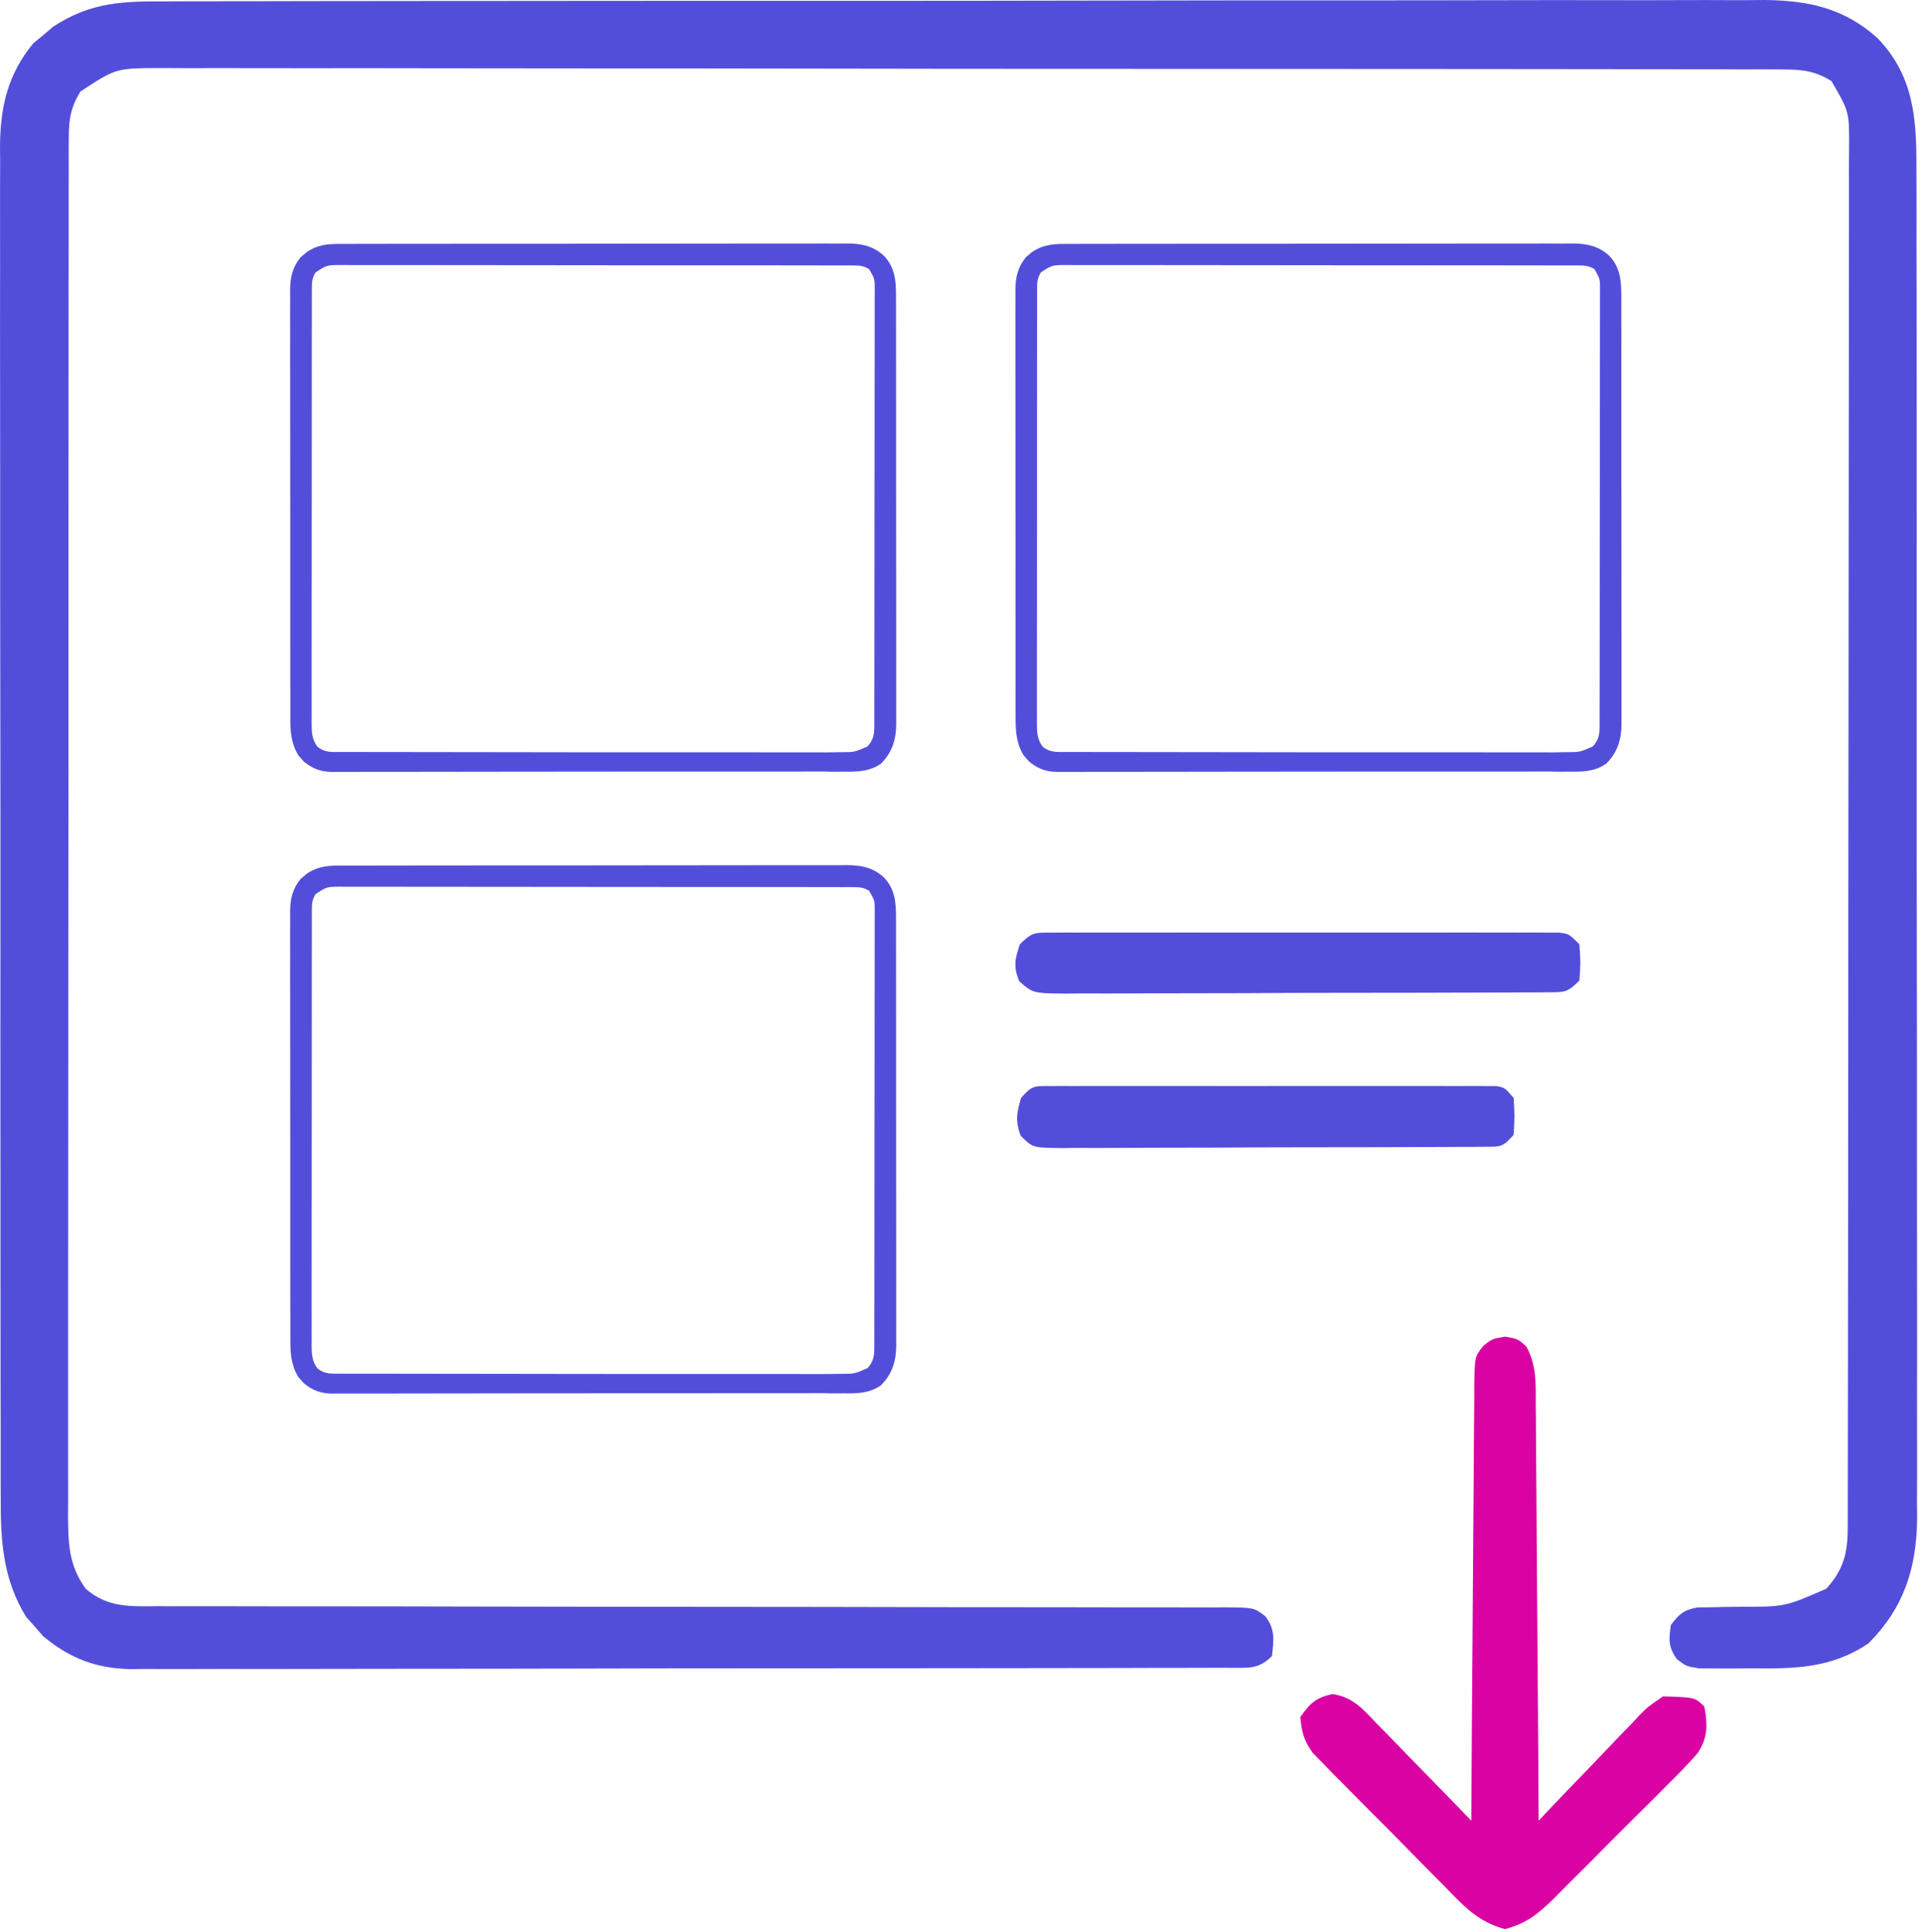
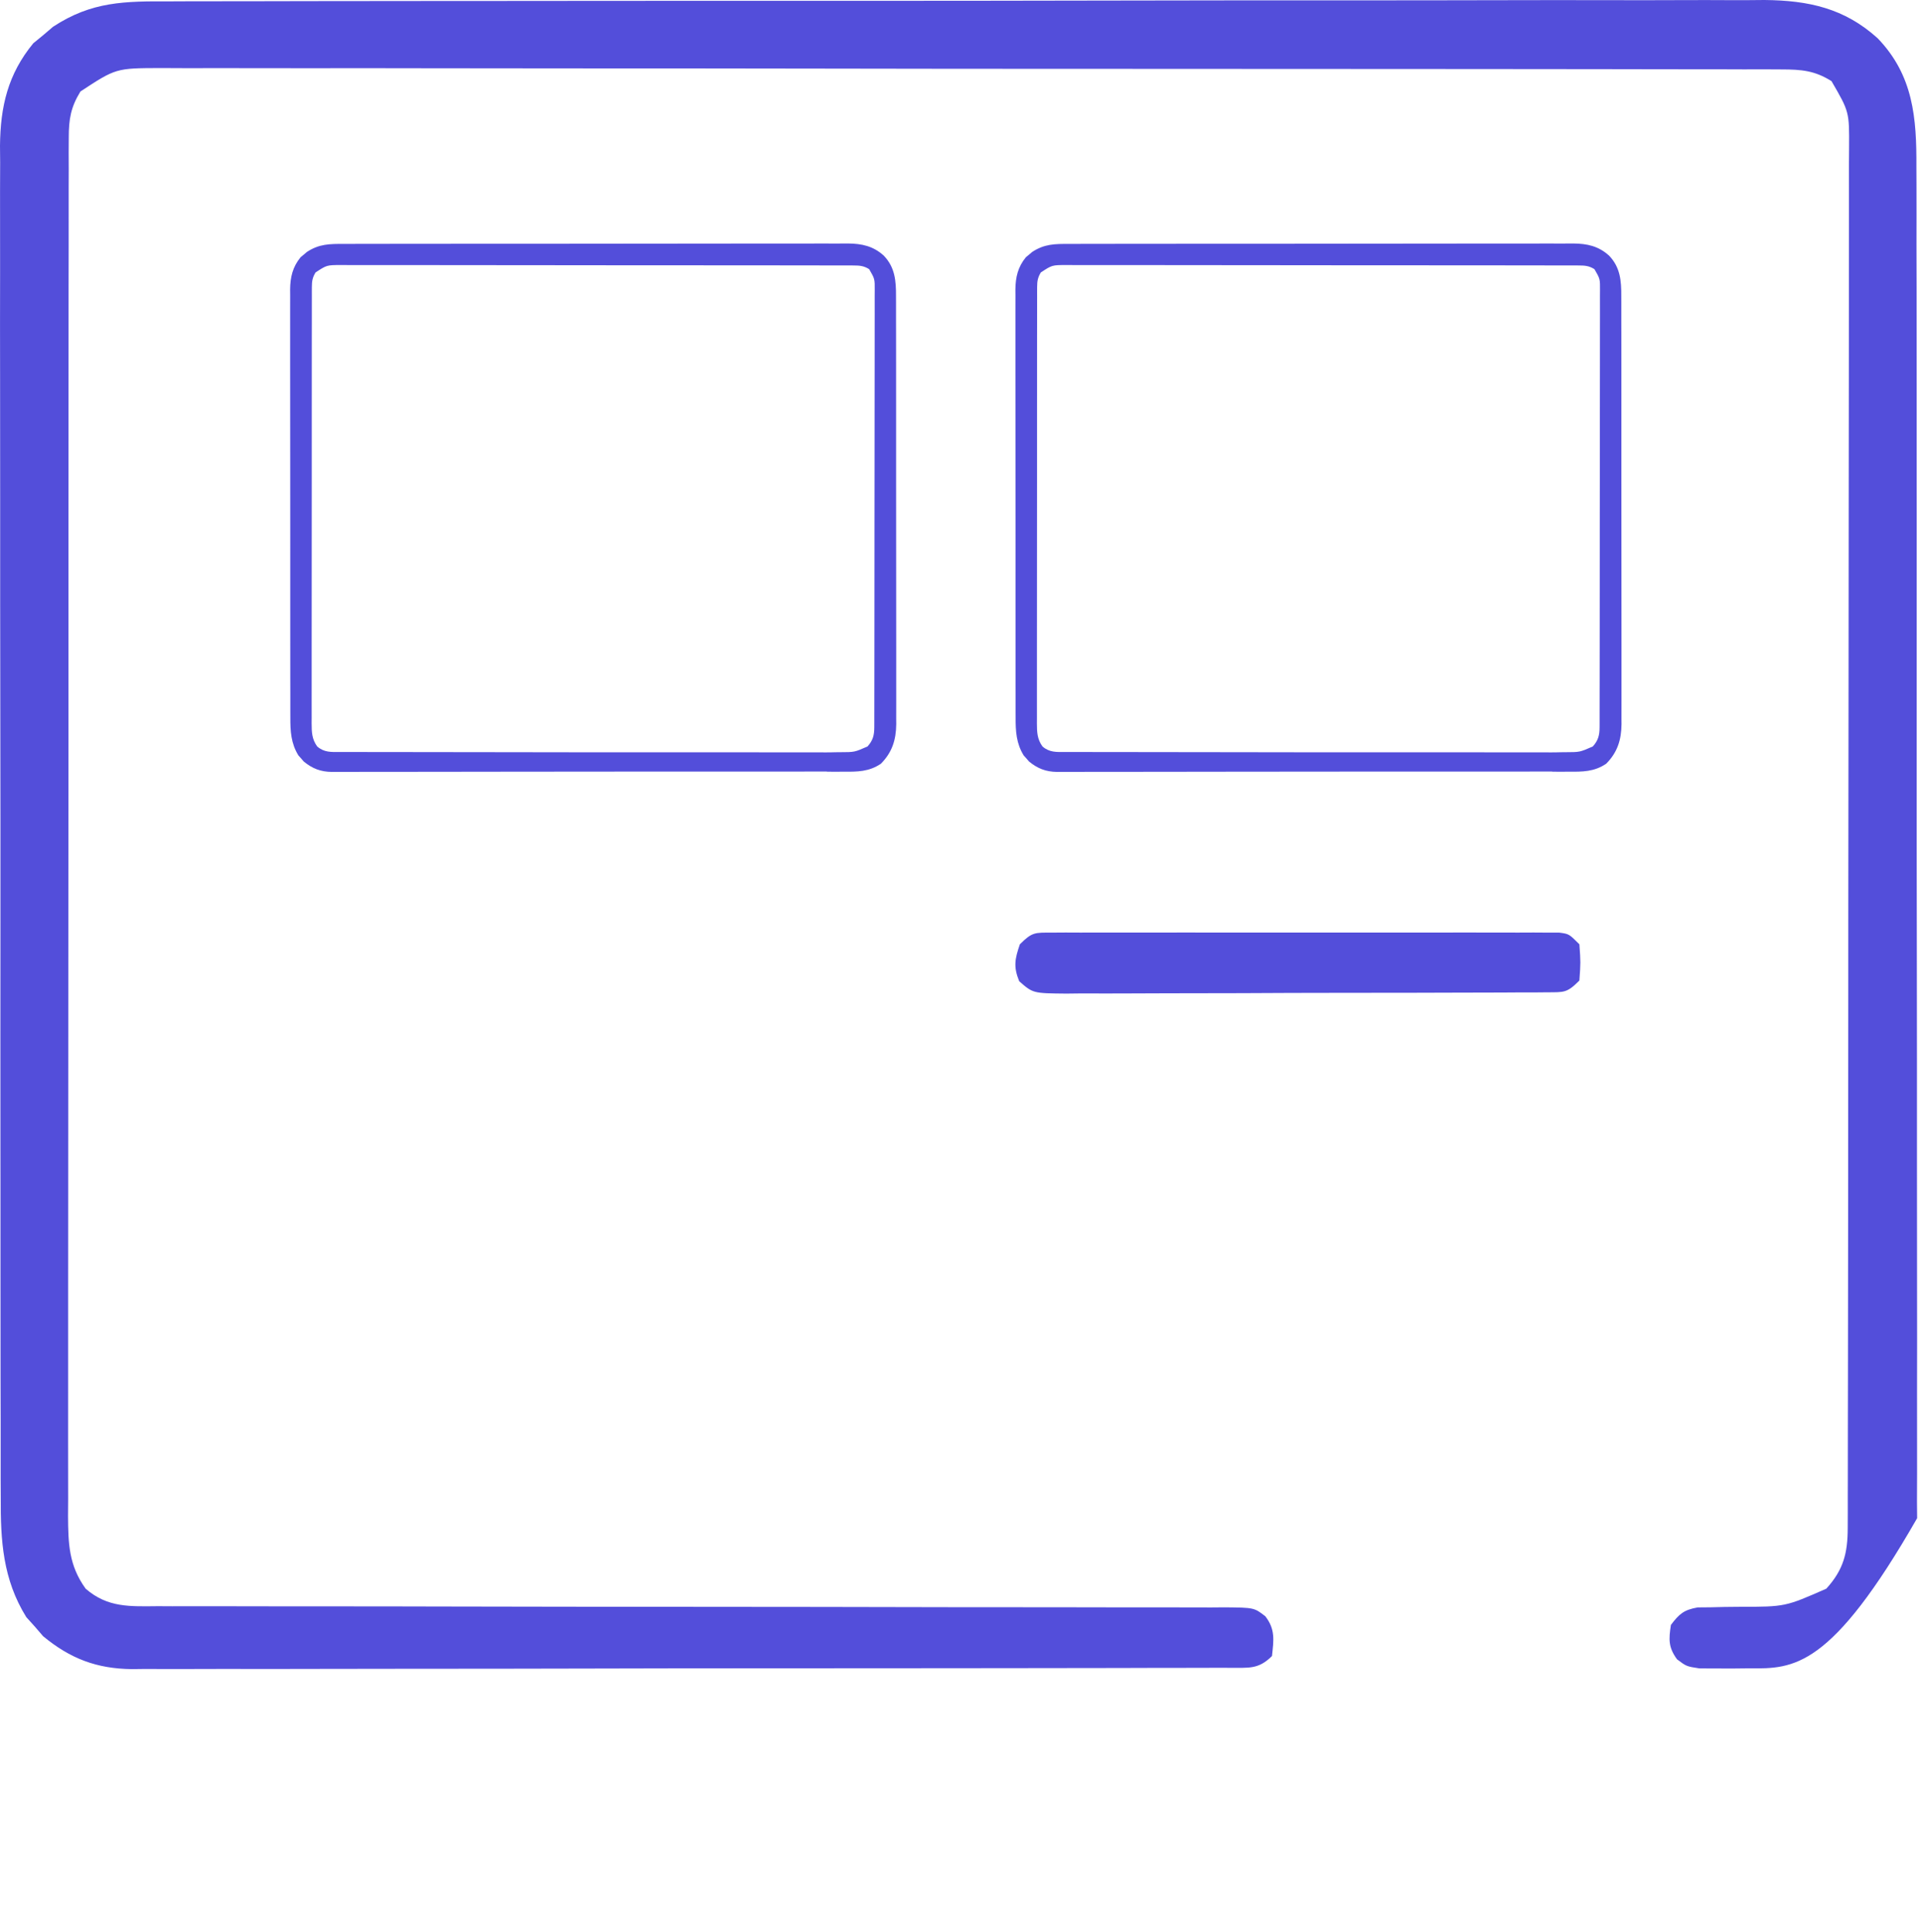
<svg xmlns="http://www.w3.org/2000/svg" width="371" height="373" viewBox="0 0 371 373" fill="none">
-   <path d="M290.509 258.003C293.009 258.441 293.009 258.441 294.638 259.929C296.614 263.55 296.448 267.042 296.441 271.065C296.456 272.368 296.456 272.368 296.471 273.698C296.501 276.565 296.51 279.433 296.519 282.301C296.536 284.29 296.554 286.28 296.573 288.27C296.62 293.504 296.649 298.738 296.675 303.973C296.704 309.315 296.751 314.658 296.795 320C296.88 330.48 296.947 340.961 297.002 351.441C297.692 350.709 298.383 349.977 299.094 349.222C301.666 346.506 304.265 343.816 306.872 341.133C307.996 339.97 309.112 338.799 310.221 337.621C311.818 335.926 313.44 334.259 315.07 332.595C315.558 332.065 316.047 331.535 316.551 330.989C318.006 329.533 318.006 329.533 321.004 327.443C327.191 327.631 327.191 327.631 329.003 329.444C329.608 332.942 329.698 335.396 327.688 338.424C325.736 340.638 323.699 342.716 321.592 344.783C320.832 345.55 320.071 346.317 319.288 347.107C317.678 348.721 316.059 350.327 314.433 351.924C311.947 354.372 309.502 356.854 307.058 359.342C305.487 360.908 303.915 362.471 302.34 364.032C301.611 364.775 300.881 365.519 300.13 366.285C296.946 369.368 294.831 371.22 290.498 372.371C285.242 370.973 282.417 367.802 278.696 363.959C277.931 363.194 277.167 362.429 276.379 361.641C274.769 360.022 273.168 358.395 271.574 356.76C269.133 354.259 266.664 351.788 264.189 349.319C262.628 347.742 261.068 346.163 259.51 344.583C258.402 343.473 258.402 343.473 257.272 342.341C256.594 341.64 255.916 340.94 255.218 340.218C254.62 339.608 254.021 338.997 253.405 338.368C251.708 336.031 251.238 334.304 251.003 331.438C252.876 328.773 254.065 327.615 257.293 327.004C261.188 327.628 263.129 329.941 265.741 332.689C266.267 333.221 266.793 333.754 267.334 334.303C269.007 336.004 270.661 337.721 272.315 339.439C273.447 340.597 274.581 341.753 275.715 342.908C278.491 345.739 281.25 348.586 284.002 351.44C284.008 350.319 284.014 349.198 284.02 348.044C284.078 337.493 284.151 326.942 284.24 316.392C284.285 310.968 284.325 305.543 284.352 300.119C284.379 294.886 284.419 289.654 284.47 284.421C284.487 282.423 284.499 280.424 284.505 278.425C284.515 275.631 284.543 272.837 284.576 270.043C284.575 269.212 284.573 268.381 284.572 267.525C284.665 261.869 284.665 261.869 286.378 259.732C288.009 258.441 288.009 258.441 290.509 258.003Z" fill="#D902A3" />
-   <path d="M32.871 0.265C34.235 0.26 35.599 0.254 36.964 0.247C40.702 0.23 44.441 0.232 48.18 0.238C52.216 0.241 56.252 0.226 60.289 0.214C68.192 0.193 76.096 0.188 84 0.19C90.426 0.191 96.852 0.187 103.277 0.18C105.129 0.178 106.981 0.176 108.832 0.174C109.754 0.173 110.675 0.172 111.625 0.171C129.052 0.152 146.48 0.153 163.907 0.16C179.843 0.165 195.779 0.144 211.715 0.111C228.085 0.077 244.455 0.062 260.824 0.067C270.012 0.069 279.199 0.064 288.387 0.039C296.21 0.018 304.032 0.014 311.854 0.033C315.843 0.042 319.832 0.044 323.821 0.023C327.478 0.004 331.133 0.009 334.789 0.032C336.729 0.038 338.669 0.019 340.609 0C349.079 0.086 356.007 1.571 362.44 7.385C369.333 14.541 369.971 22.758 369.918 32.222C369.926 33.943 369.926 33.943 369.934 35.699C369.949 39.534 369.942 43.369 369.934 47.204C369.938 49.957 369.947 52.711 369.955 55.464C369.972 62.161 369.973 68.859 369.968 75.556C369.964 81.001 369.965 86.447 369.971 91.892C369.971 92.668 369.972 93.444 369.973 94.243C369.974 95.82 369.976 97.396 369.978 98.973C369.991 113.747 369.986 128.521 369.974 143.295C369.964 156.799 369.977 170.304 370.001 183.808C370.026 197.687 370.035 211.566 370.029 225.446C370.025 233.233 370.027 241.02 370.045 248.807C370.06 255.436 370.06 262.065 370.043 268.694C370.034 272.074 370.034 275.453 370.048 278.833C370.061 282.503 370.049 286.172 370.032 289.843C370.041 290.902 370.051 291.96 370.061 293.051C369.966 302.663 367.548 310.29 360.702 317.187C353.418 322.126 346.246 322.123 337.718 322.034C336.021 322.052 336.021 322.052 334.29 322.07C333.208 322.066 332.126 322.062 331.011 322.058C330.03 322.054 329.049 322.051 328.039 322.048C325.53 321.659 325.53 321.659 323.711 320.291C322.022 317.957 322.109 316.471 322.53 313.659C324.147 311.518 325.035 310.747 327.703 310.275C328.942 310.264 328.942 310.264 330.206 310.253C331.572 310.22 331.572 310.22 332.966 310.187C334.39 310.173 334.39 310.173 335.843 310.159C344.603 310.148 344.603 310.148 352.53 306.659C355.845 303.002 356.655 299.799 356.662 294.947C356.666 293.972 356.669 292.997 356.673 291.993C356.672 290.383 356.672 290.383 356.671 288.74C356.674 287.602 356.677 286.464 356.68 285.291C356.688 281.456 356.69 277.622 356.691 273.787C356.696 271.046 356.701 268.305 356.706 265.564C356.72 258.103 356.726 250.642 356.73 243.182C356.733 238.525 356.737 233.868 356.742 229.211C356.754 216.321 356.765 203.431 356.768 190.541C356.768 189.716 356.768 188.891 356.769 188.041C356.769 187.213 356.769 186.386 356.769 185.534C356.77 183.858 356.77 182.182 356.771 180.506C356.771 179.675 356.771 178.843 356.771 177.987C356.775 164.511 356.793 151.035 356.816 137.559C356.84 123.729 356.852 109.898 356.853 96.068C356.854 88.301 356.86 80.533 356.878 72.766C356.893 66.153 356.899 59.54 356.89 52.927C356.886 49.552 356.889 46.178 356.901 42.803C356.914 39.146 356.908 35.489 356.898 31.832C356.906 30.763 356.914 29.695 356.922 28.593C356.97 21.581 356.97 21.581 353.53 15.659C350.283 13.62 347.732 13.408 343.932 13.402C342.212 13.393 342.212 13.393 340.457 13.383C338.566 13.387 338.566 13.387 336.638 13.392C335.285 13.388 333.933 13.384 332.581 13.378C328.862 13.366 325.143 13.366 321.424 13.369C317.414 13.369 313.405 13.358 309.395 13.348C301.538 13.332 293.681 13.326 285.824 13.325C279.439 13.324 273.054 13.32 266.669 13.314C248.572 13.296 230.475 13.287 212.379 13.289C211.403 13.289 210.427 13.289 209.421 13.289C208.444 13.289 207.467 13.289 206.461 13.289C190.622 13.29 174.783 13.271 158.945 13.242C142.688 13.214 126.432 13.2 110.175 13.202C101.046 13.202 91.916 13.197 82.787 13.175C75.014 13.157 67.242 13.153 59.47 13.166C55.503 13.173 51.537 13.173 47.571 13.156C43.94 13.14 40.31 13.143 36.679 13.16C34.743 13.165 32.807 13.15 30.871 13.134C22.374 13.167 22.374 13.167 15.53 17.659C13.669 20.69 13.28 22.959 13.276 26.492C13.27 27.468 13.264 28.444 13.258 29.45C13.262 30.52 13.266 31.59 13.27 32.692C13.266 33.831 13.262 34.969 13.258 36.142C13.248 39.971 13.252 43.8 13.256 47.63C13.252 50.369 13.246 53.109 13.24 55.848C13.227 62.526 13.226 69.204 13.228 75.882C13.23 81.309 13.228 86.737 13.224 92.164C13.223 92.936 13.223 93.708 13.222 94.504C13.221 96.072 13.22 97.64 13.218 99.209C13.207 113.922 13.21 128.636 13.216 143.35C13.221 156.812 13.21 170.274 13.191 183.737C13.171 197.557 13.163 211.377 13.167 225.197C13.169 232.957 13.166 240.718 13.152 248.478C13.14 255.084 13.139 261.691 13.151 268.298C13.157 271.669 13.156 275.039 13.146 278.41C13.135 282.065 13.143 285.719 13.156 289.373C13.149 290.438 13.141 291.504 13.134 292.601C13.173 297.975 13.274 302.142 16.53 306.659C20.789 310.366 25.136 310.082 30.501 310.038C31.858 310.045 31.858 310.045 33.243 310.052C36.274 310.063 39.306 310.054 42.337 310.044C44.511 310.048 46.684 310.054 48.857 310.06C53.536 310.072 58.216 310.075 62.896 310.07C70.29 310.063 77.684 310.079 85.079 310.098C101.439 310.138 117.799 310.15 134.159 310.161C150.438 310.171 166.717 310.187 182.995 310.23C190.351 310.249 197.707 310.252 205.063 310.245C209.631 310.244 214.2 310.254 218.768 310.269C220.892 310.273 223.016 310.271 225.14 310.265C228.031 310.256 230.922 310.266 233.813 310.281C234.661 310.274 235.509 310.267 236.382 310.26C242.087 310.316 242.088 310.316 244.249 311.992C246.197 314.526 245.859 316.566 245.53 319.659C242.899 322.291 241.003 321.907 237.421 321.936C236.556 321.933 235.692 321.93 234.802 321.927C233.887 321.931 232.972 321.936 232.029 321.941C228.945 321.953 225.86 321.952 222.776 321.95C220.572 321.956 218.368 321.963 216.164 321.97C210.162 321.988 204.159 321.993 198.157 321.994C193.15 321.996 188.142 322.003 183.135 322.01C171.995 322.026 160.855 322.032 149.715 322.03C149.046 322.03 148.378 322.03 147.689 322.03C147.019 322.03 146.349 322.03 145.659 322.03C134.817 322.029 123.975 322.048 113.133 322.076C102 322.105 90.867 322.118 79.734 322.117C73.484 322.117 67.234 322.122 60.984 322.143C55.102 322.163 49.221 322.163 43.339 322.148C41.181 322.146 39.024 322.151 36.867 322.163C33.918 322.179 30.97 322.169 28.021 322.154C27.17 322.164 26.319 322.174 25.443 322.185C18.663 322.107 13.56 320.164 8.323 315.835C7.529 314.913 7.529 314.913 6.718 313.972C5.904 313.069 5.904 313.069 5.073 312.148C0.541 304.839 0.095 297.381 0.143 288.97C0.137 287.821 0.132 286.672 0.126 285.489C0.112 281.654 0.119 277.82 0.126 273.986C0.122 271.23 0.114 268.475 0.105 265.72C0.088 259.023 0.087 252.325 0.093 245.628C0.097 240.183 0.095 234.738 0.09 229.293C0.089 228.517 0.088 227.741 0.088 226.941C0.086 225.364 0.085 223.788 0.083 222.211C0.069 207.439 0.075 192.667 0.086 177.895C0.096 164.389 0.083 150.884 0.059 137.379C0.035 123.499 0.025 109.619 0.032 95.738C0.035 87.951 0.033 80.163 0.016 72.376C0.001 65.748 0 59.12 0.018 52.492C0.026 49.112 0.026 45.733 0.013 42.354C-7.14706e-05 38.685 0.011 35.017 0.029 31.349C0.02 30.288 0.01 29.227 0 28.134C0.075 20.542 1.527 14.313 6.425 8.355C7.058 7.837 7.691 7.318 8.343 6.784C8.968 6.251 9.593 5.717 10.237 5.167C17.711 0.253 24.083 0.228 32.871 0.265Z" fill="#534EDA" />
+   <path d="M32.871 0.265C34.235 0.26 35.599 0.254 36.964 0.247C40.702 0.23 44.441 0.232 48.18 0.238C52.216 0.241 56.252 0.226 60.289 0.214C68.192 0.193 76.096 0.188 84 0.19C90.426 0.191 96.852 0.187 103.277 0.18C105.129 0.178 106.981 0.176 108.832 0.174C109.754 0.173 110.675 0.172 111.625 0.171C129.052 0.152 146.48 0.153 163.907 0.16C179.843 0.165 195.779 0.144 211.715 0.111C228.085 0.077 244.455 0.062 260.824 0.067C270.012 0.069 279.199 0.064 288.387 0.039C296.21 0.018 304.032 0.014 311.854 0.033C315.843 0.042 319.832 0.044 323.821 0.023C327.478 0.004 331.133 0.009 334.789 0.032C336.729 0.038 338.669 0.019 340.609 0C349.079 0.086 356.007 1.571 362.44 7.385C369.333 14.541 369.971 22.758 369.918 32.222C369.926 33.943 369.926 33.943 369.934 35.699C369.949 39.534 369.942 43.369 369.934 47.204C369.938 49.957 369.947 52.711 369.955 55.464C369.972 62.161 369.973 68.859 369.968 75.556C369.964 81.001 369.965 86.447 369.971 91.892C369.971 92.668 369.972 93.444 369.973 94.243C369.974 95.82 369.976 97.396 369.978 98.973C369.991 113.747 369.986 128.521 369.974 143.295C369.964 156.799 369.977 170.304 370.001 183.808C370.026 197.687 370.035 211.566 370.029 225.446C370.025 233.233 370.027 241.02 370.045 248.807C370.06 255.436 370.06 262.065 370.043 268.694C370.034 272.074 370.034 275.453 370.048 278.833C370.061 282.503 370.049 286.172 370.032 289.843C370.041 290.902 370.051 291.96 370.061 293.051C353.418 322.126 346.246 322.123 337.718 322.034C336.021 322.052 336.021 322.052 334.29 322.07C333.208 322.066 332.126 322.062 331.011 322.058C330.03 322.054 329.049 322.051 328.039 322.048C325.53 321.659 325.53 321.659 323.711 320.291C322.022 317.957 322.109 316.471 322.53 313.659C324.147 311.518 325.035 310.747 327.703 310.275C328.942 310.264 328.942 310.264 330.206 310.253C331.572 310.22 331.572 310.22 332.966 310.187C334.39 310.173 334.39 310.173 335.843 310.159C344.603 310.148 344.603 310.148 352.53 306.659C355.845 303.002 356.655 299.799 356.662 294.947C356.666 293.972 356.669 292.997 356.673 291.993C356.672 290.383 356.672 290.383 356.671 288.74C356.674 287.602 356.677 286.464 356.68 285.291C356.688 281.456 356.69 277.622 356.691 273.787C356.696 271.046 356.701 268.305 356.706 265.564C356.72 258.103 356.726 250.642 356.73 243.182C356.733 238.525 356.737 233.868 356.742 229.211C356.754 216.321 356.765 203.431 356.768 190.541C356.768 189.716 356.768 188.891 356.769 188.041C356.769 187.213 356.769 186.386 356.769 185.534C356.77 183.858 356.77 182.182 356.771 180.506C356.771 179.675 356.771 178.843 356.771 177.987C356.775 164.511 356.793 151.035 356.816 137.559C356.84 123.729 356.852 109.898 356.853 96.068C356.854 88.301 356.86 80.533 356.878 72.766C356.893 66.153 356.899 59.54 356.89 52.927C356.886 49.552 356.889 46.178 356.901 42.803C356.914 39.146 356.908 35.489 356.898 31.832C356.906 30.763 356.914 29.695 356.922 28.593C356.97 21.581 356.97 21.581 353.53 15.659C350.283 13.62 347.732 13.408 343.932 13.402C342.212 13.393 342.212 13.393 340.457 13.383C338.566 13.387 338.566 13.387 336.638 13.392C335.285 13.388 333.933 13.384 332.581 13.378C328.862 13.366 325.143 13.366 321.424 13.369C317.414 13.369 313.405 13.358 309.395 13.348C301.538 13.332 293.681 13.326 285.824 13.325C279.439 13.324 273.054 13.32 266.669 13.314C248.572 13.296 230.475 13.287 212.379 13.289C211.403 13.289 210.427 13.289 209.421 13.289C208.444 13.289 207.467 13.289 206.461 13.289C190.622 13.29 174.783 13.271 158.945 13.242C142.688 13.214 126.432 13.2 110.175 13.202C101.046 13.202 91.916 13.197 82.787 13.175C75.014 13.157 67.242 13.153 59.47 13.166C55.503 13.173 51.537 13.173 47.571 13.156C43.94 13.14 40.31 13.143 36.679 13.16C34.743 13.165 32.807 13.15 30.871 13.134C22.374 13.167 22.374 13.167 15.53 17.659C13.669 20.69 13.28 22.959 13.276 26.492C13.27 27.468 13.264 28.444 13.258 29.45C13.262 30.52 13.266 31.59 13.27 32.692C13.266 33.831 13.262 34.969 13.258 36.142C13.248 39.971 13.252 43.8 13.256 47.63C13.252 50.369 13.246 53.109 13.24 55.848C13.227 62.526 13.226 69.204 13.228 75.882C13.23 81.309 13.228 86.737 13.224 92.164C13.223 92.936 13.223 93.708 13.222 94.504C13.221 96.072 13.22 97.64 13.218 99.209C13.207 113.922 13.21 128.636 13.216 143.35C13.221 156.812 13.21 170.274 13.191 183.737C13.171 197.557 13.163 211.377 13.167 225.197C13.169 232.957 13.166 240.718 13.152 248.478C13.14 255.084 13.139 261.691 13.151 268.298C13.157 271.669 13.156 275.039 13.146 278.41C13.135 282.065 13.143 285.719 13.156 289.373C13.149 290.438 13.141 291.504 13.134 292.601C13.173 297.975 13.274 302.142 16.53 306.659C20.789 310.366 25.136 310.082 30.501 310.038C31.858 310.045 31.858 310.045 33.243 310.052C36.274 310.063 39.306 310.054 42.337 310.044C44.511 310.048 46.684 310.054 48.857 310.06C53.536 310.072 58.216 310.075 62.896 310.07C70.29 310.063 77.684 310.079 85.079 310.098C101.439 310.138 117.799 310.15 134.159 310.161C150.438 310.171 166.717 310.187 182.995 310.23C190.351 310.249 197.707 310.252 205.063 310.245C209.631 310.244 214.2 310.254 218.768 310.269C220.892 310.273 223.016 310.271 225.14 310.265C228.031 310.256 230.922 310.266 233.813 310.281C234.661 310.274 235.509 310.267 236.382 310.26C242.087 310.316 242.088 310.316 244.249 311.992C246.197 314.526 245.859 316.566 245.53 319.659C242.899 322.291 241.003 321.907 237.421 321.936C236.556 321.933 235.692 321.93 234.802 321.927C233.887 321.931 232.972 321.936 232.029 321.941C228.945 321.953 225.86 321.952 222.776 321.95C220.572 321.956 218.368 321.963 216.164 321.97C210.162 321.988 204.159 321.993 198.157 321.994C193.15 321.996 188.142 322.003 183.135 322.01C171.995 322.026 160.855 322.032 149.715 322.03C149.046 322.03 148.378 322.03 147.689 322.03C147.019 322.03 146.349 322.03 145.659 322.03C134.817 322.029 123.975 322.048 113.133 322.076C102 322.105 90.867 322.118 79.734 322.117C73.484 322.117 67.234 322.122 60.984 322.143C55.102 322.163 49.221 322.163 43.339 322.148C41.181 322.146 39.024 322.151 36.867 322.163C33.918 322.179 30.97 322.169 28.021 322.154C27.17 322.164 26.319 322.174 25.443 322.185C18.663 322.107 13.56 320.164 8.323 315.835C7.529 314.913 7.529 314.913 6.718 313.972C5.904 313.069 5.904 313.069 5.073 312.148C0.541 304.839 0.095 297.381 0.143 288.97C0.137 287.821 0.132 286.672 0.126 285.489C0.112 281.654 0.119 277.82 0.126 273.986C0.122 271.23 0.114 268.475 0.105 265.72C0.088 259.023 0.087 252.325 0.093 245.628C0.097 240.183 0.095 234.738 0.09 229.293C0.089 228.517 0.088 227.741 0.088 226.941C0.086 225.364 0.085 223.788 0.083 222.211C0.069 207.439 0.075 192.667 0.086 177.895C0.096 164.389 0.083 150.884 0.059 137.379C0.035 123.499 0.025 109.619 0.032 95.738C0.035 87.951 0.033 80.163 0.016 72.376C0.001 65.748 0 59.12 0.018 52.492C0.026 49.112 0.026 45.733 0.013 42.354C-7.14706e-05 38.685 0.011 35.017 0.029 31.349C0.02 30.288 0.01 29.227 0 28.134C0.075 20.542 1.527 14.313 6.425 8.355C7.058 7.837 7.691 7.318 8.343 6.784C8.968 6.251 9.593 5.717 10.237 5.167C17.711 0.253 24.083 0.228 32.871 0.265Z" fill="#534EDA" />
  <path d="M66.393 47.084C66.824 47.082 67.255 47.08 67.686 47.078C68.869 47.073 70.051 47.074 71.233 47.075C72.509 47.076 73.785 47.072 75.061 47.068C77.56 47.061 80.059 47.06 82.558 47.06C84.59 47.061 86.621 47.059 88.653 47.057C89.238 47.056 89.823 47.056 90.409 47.055C90.7 47.055 90.992 47.054 91.292 47.054C96.802 47.048 102.312 47.048 107.822 47.05C112.86 47.052 117.898 47.046 122.937 47.035C128.112 47.025 133.288 47.02 138.463 47.021C141.368 47.022 144.273 47.02 147.178 47.012C149.651 47.006 152.124 47.005 154.597 47.011C155.858 47.014 157.12 47.014 158.381 47.007C159.537 47.001 160.692 47.003 161.848 47.01C162.462 47.012 163.075 47.006 163.688 47C166.366 47.027 168.557 47.497 170.59 49.338C172.77 51.604 172.972 54.205 172.955 57.201C172.957 57.746 172.957 57.746 172.96 58.302C172.965 59.516 172.962 60.73 172.96 61.944C172.961 62.816 172.964 63.688 172.967 64.559C172.972 66.68 172.972 68.8 172.971 70.92C172.969 72.644 172.97 74.368 172.972 76.092C172.972 76.338 172.972 76.583 172.972 76.836C172.973 77.335 172.973 77.835 172.974 78.334C172.978 83.011 172.976 87.688 172.973 92.365C172.97 96.641 172.974 100.916 172.981 105.192C172.989 109.586 172.992 113.979 172.99 118.373C172.989 120.839 172.989 123.304 172.995 125.769C173 127.868 173 129.967 172.994 132.065C172.992 133.135 172.992 134.205 172.996 135.275C173 136.437 172.996 137.599 172.991 138.761C172.994 139.096 172.997 139.431 173 139.777C172.97 142.82 172.206 145.234 170.041 147.418C167.738 148.981 165.471 148.98 162.774 148.952C162.238 148.958 162.238 148.958 161.691 148.963C161.348 148.962 161.006 148.961 160.654 148.96C160.344 148.959 160.034 148.958 159.714 148.956C158.921 148.834 158.921 148.834 158.346 148.4C157.812 147.662 157.839 147.191 157.973 146.301C158.484 145.623 158.764 145.379 159.608 145.229C160 145.226 160 145.226 160.399 145.223C160.831 145.212 160.831 145.212 161.272 145.201C161.722 145.197 161.722 145.197 162.182 145.193C164.951 145.189 164.951 145.189 167.458 144.085C168.505 142.927 168.761 141.913 168.764 140.377C168.765 140.068 168.766 139.76 168.767 139.442C168.767 138.932 168.767 138.932 168.767 138.412C168.768 138.051 168.768 137.691 168.769 137.32C168.772 136.106 168.773 134.892 168.773 133.678C168.774 132.81 168.776 131.942 168.778 131.074C168.782 128.712 168.784 126.35 168.785 123.988C168.786 122.514 168.788 121.04 168.789 119.565C168.793 115.485 168.796 111.404 168.797 107.323C168.797 107.062 168.797 106.801 168.798 106.531C168.798 106.27 168.798 106.008 168.798 105.738C168.798 105.207 168.798 104.677 168.798 104.146C168.798 103.883 168.798 103.62 168.798 103.349C168.8 99.082 168.805 94.816 168.812 90.55C168.82 86.171 168.824 81.793 168.824 77.414C168.825 74.955 168.826 72.496 168.832 70.037C168.837 67.943 168.839 65.85 168.836 63.756C168.835 62.688 168.836 61.619 168.84 60.551C168.844 59.393 168.842 58.236 168.838 57.078C168.841 56.739 168.843 56.401 168.846 56.052C168.861 53.832 168.861 53.832 167.774 51.958C166.747 51.312 165.94 51.245 164.739 51.243C164.195 51.24 164.195 51.24 163.64 51.237C163.043 51.238 163.043 51.238 162.433 51.24C162.005 51.239 161.578 51.237 161.15 51.235C159.974 51.231 158.799 51.232 157.623 51.232C156.355 51.233 155.087 51.229 153.82 51.226C151.336 51.221 148.852 51.219 146.368 51.219C144.349 51.218 142.33 51.217 140.311 51.215C134.59 51.209 128.868 51.206 123.147 51.207C122.838 51.207 122.529 51.207 122.212 51.207C121.903 51.207 121.594 51.207 121.275 51.207C116.268 51.207 111.26 51.201 106.253 51.192C101.113 51.183 95.973 51.179 90.833 51.179C87.947 51.18 85.061 51.178 82.174 51.171C79.717 51.165 77.26 51.164 74.802 51.168C73.548 51.17 72.294 51.17 71.04 51.165C69.892 51.16 68.745 51.161 67.597 51.166C66.984 51.168 66.372 51.163 65.76 51.158C63.074 51.168 63.074 51.168 60.91 52.591C60.322 53.55 60.199 54.269 60.197 55.387C60.196 55.696 60.194 56.005 60.192 56.324C60.193 56.662 60.194 57.001 60.195 57.35C60.194 57.71 60.193 58.071 60.192 58.442C60.188 59.654 60.19 60.867 60.191 62.079C60.19 62.946 60.188 63.814 60.186 64.681C60.182 66.795 60.181 68.909 60.182 71.023C60.183 72.742 60.182 74.46 60.181 76.178C60.181 76.422 60.181 76.667 60.18 76.919C60.18 77.415 60.179 77.912 60.179 78.408C60.176 83.067 60.176 87.725 60.178 92.383C60.18 96.645 60.176 100.907 60.17 105.169C60.164 109.544 60.162 113.92 60.163 118.295C60.163 120.752 60.163 123.208 60.158 125.665C60.154 127.757 60.154 129.848 60.158 131.94C60.16 133.007 60.16 134.074 60.156 135.141C60.153 136.298 60.156 137.455 60.16 138.612C60.157 138.949 60.155 139.287 60.152 139.634C60.165 141.335 60.197 142.655 61.226 144.085C62.573 145.258 63.947 145.168 65.644 145.154C66.073 145.157 66.073 145.157 66.51 145.159C67.469 145.162 68.427 145.159 69.386 145.156C70.073 145.158 70.76 145.159 71.447 145.161C72.926 145.165 74.406 145.166 75.885 145.165C78.223 145.162 80.561 145.167 82.899 145.174C88.071 145.186 93.244 145.19 98.416 145.193C103.563 145.197 108.71 145.202 113.857 145.215C116.182 145.221 148.508 145.222 150.834 145.22C152.278 145.219 153.722 145.223 155.167 145.227C155.838 145.229 156.51 145.228 157.181 145.226C158.095 145.224 159.009 145.227 159.923 145.231C160.191 145.229 160.459 145.227 160.736 145.225C162.539 145.242 162.539 145.242 163.223 145.773C163.839 146.575 163.732 147.221 163.628 148.2C162.796 149.034 162.197 148.912 161.064 148.921C160.791 148.92 160.517 148.919 160.236 148.918C159.947 148.92 159.657 148.921 159.359 148.923C158.384 148.927 157.409 148.926 156.434 148.926C155.737 148.927 155.04 148.93 154.343 148.932C152.446 148.938 120.548 148.939 118.65 148.939C117.067 148.94 115.484 148.942 113.901 148.945C110.379 148.95 106.857 148.951 103.335 148.951C103.123 148.951 102.912 148.951 102.694 148.951C102.482 148.951 102.27 148.951 102.052 148.951C98.624 148.951 95.197 148.957 91.769 148.966C88.249 148.975 84.729 148.979 81.209 148.978C79.233 148.978 77.257 148.98 75.281 148.987C73.421 148.993 71.562 148.993 69.702 148.988C69.02 148.988 68.338 148.989 67.656 148.993C66.724 148.998 65.791 148.995 64.859 148.99C64.59 148.993 64.321 148.997 64.044 149C61.901 148.975 60.287 148.36 58.632 146.99C58.38 146.698 58.38 146.698 58.124 146.4C57.867 146.114 57.867 146.114 57.604 145.822C56.171 143.509 56.03 141.147 56.045 138.484C56.043 138.121 56.042 137.757 56.04 137.382C56.035 136.168 56.038 134.955 56.04 133.741C56.039 132.868 56.036 131.996 56.033 131.124C56.028 129.004 56.028 126.883 56.029 124.763C56.031 123.039 56.03 121.315 56.028 119.591C56.028 119.346 56.028 119.1 56.028 118.847C56.027 118.348 56.027 117.849 56.026 117.349C56.022 112.673 56.024 107.996 56.027 103.319C56.03 99.044 56.026 94.768 56.019 90.493C56.011 86.098 56.008 81.704 56.01 77.31C56.011 74.844 56.011 72.379 56.005 69.913C56 67.815 56 65.717 56.006 63.618C56.008 62.548 56.008 61.479 56.004 60.409C56 59.247 56.004 58.086 56.009 56.925C56.006 56.589 56.003 56.253 56 55.907C56.024 53.503 56.483 51.531 58.031 49.645C58.231 49.481 58.431 49.317 58.638 49.148C58.835 48.979 59.033 48.81 59.237 48.636C61.599 47.08 63.614 47.072 66.393 47.084Z" fill="#534EDA" />
-   <path d="M66.393 167.084C66.824 167.082 67.255 167.08 67.686 167.078C68.869 167.073 70.051 167.074 71.233 167.075C72.509 167.076 73.785 167.072 75.061 167.068C77.56 167.061 80.059 167.06 82.558 167.06C84.59 167.061 86.621 167.059 88.653 167.057C89.238 167.056 89.823 167.056 90.409 167.055C90.7 167.055 90.992 167.054 91.292 167.054C96.802 167.048 102.312 167.048 107.822 167.051C112.86 167.052 117.898 167.046 122.937 167.035C128.112 167.025 133.288 167.02 138.463 167.021C141.368 167.022 144.273 167.02 147.178 167.012C149.651 167.006 152.124 167.005 154.597 167.011C155.858 167.013 157.12 167.014 158.381 167.007C159.537 167.001 160.692 167.003 161.848 167.01C162.462 167.012 163.075 167.006 163.688 167C166.366 167.027 168.557 167.497 170.59 169.338C172.77 171.604 172.972 174.205 172.955 177.201C172.957 177.746 172.957 177.746 172.96 178.302C172.965 179.516 172.962 180.73 172.96 181.944C172.961 182.816 172.964 183.688 172.967 184.559C172.972 186.68 172.972 188.8 172.971 190.92C172.969 192.644 172.97 194.368 172.972 196.092C172.972 196.338 172.972 196.583 172.972 196.836C172.973 197.335 172.973 197.834 172.974 198.334C172.978 203.011 172.976 207.688 172.973 212.365C172.97 216.641 172.974 220.916 172.981 225.192C172.989 229.586 172.992 233.979 172.99 238.373C172.989 240.839 172.989 243.304 172.995 245.769C173 247.868 173 249.967 172.994 252.065C172.992 253.135 172.992 254.205 172.996 255.275C173 256.437 172.996 257.599 172.991 258.761C172.994 259.096 172.997 259.431 173 259.777C172.97 262.82 172.206 265.234 170.041 267.418C167.738 268.981 165.471 268.98 162.774 268.952C162.238 268.958 162.238 268.958 161.691 268.963C161.348 268.962 161.006 268.961 160.654 268.96C160.344 268.959 160.034 268.958 159.714 268.956C158.921 268.834 158.921 268.834 158.346 268.4C157.812 267.662 157.839 267.191 157.973 266.301C158.484 265.623 158.764 265.379 159.608 265.229C160 265.226 160 265.226 160.399 265.223C160.831 265.212 160.831 265.212 161.272 265.201C161.722 265.197 161.722 265.197 162.182 265.193C164.951 265.189 164.951 265.189 167.458 264.085C168.505 262.927 168.761 261.913 168.764 260.377C168.765 260.068 168.766 259.76 168.767 259.442C168.767 258.932 168.767 258.932 168.767 258.412C168.768 258.051 168.768 257.691 168.769 257.32C168.772 256.106 168.773 254.892 168.773 253.678C168.774 252.81 168.776 251.942 168.778 251.074C168.782 248.712 168.784 246.35 168.785 243.988C168.786 242.514 168.788 241.04 168.789 239.565C168.793 235.485 168.796 231.404 168.797 227.323C168.797 227.062 168.797 226.801 168.798 226.531C168.798 226.27 168.798 226.008 168.798 225.738C168.798 225.207 168.798 224.677 168.798 224.146C168.798 223.883 168.798 223.62 168.798 223.349C168.8 219.082 168.805 214.816 168.812 210.55C168.82 206.171 168.824 201.793 168.824 197.414C168.825 194.955 168.826 192.496 168.832 190.037C168.837 187.943 168.839 185.85 168.836 183.756C168.835 182.688 168.836 181.619 168.84 180.551C168.844 179.393 168.842 178.236 168.838 177.078C168.841 176.739 168.843 176.401 168.846 176.052C168.861 173.832 168.861 173.832 167.774 171.958C166.747 171.312 165.94 171.245 164.739 171.243C164.195 171.24 164.195 171.24 163.64 171.237C163.043 171.238 163.043 171.238 162.433 171.24C162.005 171.239 161.578 171.237 161.15 171.235C159.974 171.232 158.799 171.232 157.623 171.232C156.355 171.232 155.087 171.229 153.82 171.226C151.336 171.221 148.852 171.219 146.368 171.219C144.349 171.218 142.33 171.217 140.311 171.215C134.59 171.209 128.868 171.207 123.147 171.207C122.838 171.207 122.529 171.207 122.212 171.207C121.903 171.207 121.594 171.207 121.275 171.207C116.268 171.207 111.26 171.201 106.253 171.192C101.113 171.183 95.973 171.179 90.833 171.18C87.947 171.18 85.061 171.178 82.174 171.171C79.717 171.165 77.26 171.164 74.802 171.168C73.548 171.17 72.294 171.17 71.04 171.165C69.892 171.16 68.745 171.161 67.597 171.166C66.984 171.168 66.372 171.163 65.76 171.158C63.074 171.168 63.074 171.168 60.91 172.591C60.322 173.55 60.199 174.269 60.197 175.387C60.196 175.696 60.194 176.005 60.192 176.324C60.193 176.662 60.194 177.001 60.195 177.35C60.194 177.71 60.193 178.071 60.192 178.442C60.188 179.654 60.19 180.867 60.191 182.079C60.19 182.946 60.188 183.814 60.186 184.681C60.182 186.795 60.181 188.909 60.182 191.023C60.183 192.742 60.182 194.46 60.181 196.178C60.181 196.422 60.181 196.667 60.18 196.919C60.18 197.415 60.179 197.912 60.179 198.408C60.176 203.067 60.176 207.725 60.178 212.383C60.18 216.645 60.176 220.907 60.17 225.169C60.164 229.544 60.162 233.92 60.163 238.295C60.163 240.752 60.163 243.208 60.158 245.665C60.154 247.757 60.154 249.848 60.158 251.94C60.16 253.007 60.16 254.074 60.156 255.141C60.153 256.298 60.156 257.455 60.16 258.612C60.157 258.949 60.155 259.287 60.152 259.634C60.165 261.335 60.197 262.655 61.226 264.085C62.573 265.258 63.947 265.168 65.644 265.154C66.073 265.157 66.073 265.157 66.51 265.159C67.469 265.162 68.427 265.159 69.386 265.156C70.073 265.158 70.76 265.159 71.447 265.161C72.926 265.165 74.406 265.166 75.885 265.165C78.223 265.162 80.561 265.167 82.899 265.174C88.071 265.186 93.244 265.19 98.416 265.193C103.563 265.197 108.71 265.202 113.857 265.215C116.182 265.221 148.508 265.222 150.834 265.22C152.278 265.219 153.722 265.223 155.167 265.227C155.838 265.229 156.51 265.228 157.181 265.226C158.095 265.224 159.009 265.227 159.923 265.231C160.191 265.229 160.459 265.227 160.736 265.225C162.539 265.242 162.539 265.242 163.223 265.773C163.839 266.575 163.732 267.221 163.628 268.2C162.796 269.034 162.197 268.912 161.064 268.921C160.791 268.92 160.517 268.919 160.236 268.918C159.947 268.92 159.657 268.921 159.359 268.923C158.384 268.927 157.409 268.926 156.434 268.926C155.737 268.927 155.04 268.93 154.343 268.932C152.446 268.938 120.548 268.939 118.65 268.939C117.067 268.94 115.484 268.942 113.901 268.945C110.379 268.95 106.857 268.951 103.335 268.951C103.123 268.951 102.912 268.951 102.694 268.951C102.482 268.951 102.27 268.951 102.052 268.951C98.624 268.951 95.197 268.957 91.769 268.966C88.249 268.975 84.729 268.979 81.209 268.978C79.233 268.978 77.257 268.98 75.281 268.987C73.421 268.993 71.562 268.993 69.702 268.988C69.02 268.988 68.338 268.989 67.656 268.993C66.724 268.998 65.791 268.995 64.859 268.99C64.59 268.993 64.321 268.997 64.044 269C61.901 268.975 60.287 268.36 58.632 266.99C58.38 266.698 58.38 266.698 58.124 266.4C57.867 266.114 57.867 266.114 57.604 265.822C56.171 263.509 56.03 261.147 56.045 258.484C56.043 258.121 56.042 257.757 56.04 257.382C56.035 256.168 56.038 254.955 56.04 253.741C56.039 252.868 56.036 251.996 56.033 251.124C56.028 249.004 56.028 246.883 56.029 244.763C56.031 243.039 56.03 241.315 56.028 239.591C56.028 239.346 56.028 239.1 56.028 238.847C56.027 238.348 56.027 237.849 56.026 237.349C56.022 232.673 56.024 227.996 56.027 223.319C56.03 219.044 56.026 214.768 56.019 210.493C56.011 206.098 56.008 201.704 56.01 197.31C56.011 194.844 56.011 192.379 56.005 189.913C56 187.815 56 185.717 56.006 183.618C56.008 182.548 56.008 181.479 56.004 180.409C56 179.247 56.004 178.086 56.009 176.925C56.006 176.589 56.003 176.253 56 175.907C56.024 173.503 56.483 171.531 58.031 169.645C58.231 169.481 58.431 169.317 58.638 169.148C58.835 168.979 59.033 168.81 59.237 168.636C61.599 167.08 63.614 167.072 66.393 167.084Z" fill="#534EDA" />
  <path d="M206.393 47.084C206.824 47.082 207.255 47.08 207.687 47.078C208.869 47.073 210.051 47.074 211.233 47.075C212.509 47.076 213.785 47.072 215.061 47.068C217.56 47.061 220.059 47.06 222.558 47.06C224.589 47.061 226.621 47.059 228.653 47.057C229.238 47.056 229.823 47.056 230.409 47.055C230.7 47.055 230.992 47.054 231.292 47.054C236.802 47.048 242.312 47.048 247.822 47.05C252.86 47.052 257.898 47.046 262.937 47.035C268.112 47.025 273.288 47.02 278.463 47.021C281.368 47.022 284.273 47.02 287.178 47.012C289.651 47.006 292.124 47.005 294.597 47.011C295.858 47.014 297.12 47.014 298.381 47.007C299.537 47.001 300.692 47.003 301.848 47.01C302.462 47.012 303.075 47.006 303.688 47C306.366 47.027 308.557 47.497 310.59 49.338C312.77 51.604 312.972 54.205 312.955 57.201C312.957 57.746 312.957 57.746 312.96 58.302C312.965 59.516 312.962 60.73 312.96 61.944C312.961 62.816 312.964 63.688 312.967 64.559C312.972 66.68 312.972 68.8 312.971 70.92C312.969 72.644 312.97 74.368 312.972 76.092C312.972 76.338 312.972 76.583 312.972 76.836C312.973 77.335 312.973 77.835 312.974 78.334C312.978 83.011 312.976 87.688 312.973 92.365C312.97 96.641 312.974 100.916 312.981 105.192C312.989 109.586 312.992 113.979 312.99 118.373C312.989 120.839 312.989 123.304 312.995 125.769C313 127.868 313 129.967 312.994 132.065C312.992 133.135 312.992 134.205 312.996 135.275C313 136.437 312.996 137.599 312.991 138.761C312.994 139.096 312.997 139.431 313 139.777C312.97 142.82 312.206 145.234 310.041 147.418C307.738 148.981 305.471 148.98 302.774 148.952C302.238 148.958 302.238 148.958 301.691 148.963C301.348 148.962 301.006 148.961 300.654 148.96C300.344 148.959 300.034 148.958 299.714 148.956C298.921 148.834 298.921 148.834 298.346 148.4C297.812 147.662 297.839 147.191 297.973 146.301C298.484 145.623 298.764 145.379 299.608 145.229C300 145.226 300 145.226 300.399 145.223C300.831 145.212 300.831 145.212 301.272 145.201C301.722 145.197 301.722 145.197 302.182 145.193C304.951 145.189 304.951 145.189 307.458 144.085C308.505 142.927 308.761 141.913 308.764 140.377C308.765 140.068 308.766 139.76 308.767 139.442C308.767 138.932 308.767 138.932 308.767 138.412C308.768 138.051 308.768 137.691 308.769 137.32C308.772 136.106 308.773 134.892 308.773 133.678C308.774 132.81 308.776 131.942 308.778 131.074C308.782 128.712 308.784 126.35 308.785 123.988C308.786 122.514 308.788 121.04 308.789 119.565C308.793 115.485 308.796 111.404 308.797 107.323C308.797 107.062 308.797 106.801 308.798 106.531C308.798 106.27 308.798 106.008 308.798 105.738C308.798 105.207 308.798 104.677 308.798 104.146C308.798 103.883 308.798 103.62 308.798 103.349C308.8 99.082 308.805 94.816 308.812 90.55C308.82 86.171 308.824 81.793 308.824 77.414C308.825 74.955 308.826 72.496 308.832 70.037C308.837 67.943 308.839 65.85 308.836 63.756C308.835 62.688 308.836 61.619 308.84 60.551C308.844 59.393 308.842 58.236 308.838 57.078C308.841 56.739 308.843 56.401 308.846 56.052C308.861 53.832 308.861 53.832 307.774 51.958C306.747 51.312 305.94 51.245 304.739 51.243C304.195 51.24 304.195 51.24 303.64 51.237C303.043 51.238 303.043 51.238 302.433 51.24C302.005 51.239 301.578 51.237 301.15 51.235C299.974 51.231 298.799 51.232 297.623 51.232C296.355 51.233 295.087 51.229 293.82 51.226C291.336 51.221 288.852 51.219 286.368 51.219C284.349 51.218 282.33 51.217 280.311 51.215C274.59 51.209 268.868 51.206 263.147 51.207C262.838 51.207 262.529 51.207 262.212 51.207C261.903 51.207 261.594 51.207 261.275 51.207C256.268 51.207 251.26 51.201 246.253 51.192C241.113 51.183 235.973 51.179 230.833 51.179C227.947 51.18 225.061 51.178 222.174 51.171C219.717 51.165 217.26 51.164 214.802 51.168C213.548 51.17 212.294 51.17 211.04 51.165C209.892 51.16 208.744 51.161 207.597 51.166C206.984 51.168 206.372 51.163 205.76 51.158C203.074 51.168 203.074 51.168 200.91 52.591C200.322 53.55 200.198 54.269 200.197 55.387C200.196 55.696 200.194 56.005 200.192 56.324C200.193 56.662 200.194 57.001 200.195 57.35C200.194 57.71 200.193 58.071 200.192 58.442C200.188 59.654 200.19 60.867 200.191 62.079C200.19 62.946 200.188 63.814 200.186 64.681C200.182 66.795 200.181 68.909 200.182 71.023C200.183 72.742 200.182 74.46 200.181 76.178C200.181 76.422 200.18 76.667 200.18 76.919C200.18 77.415 200.18 77.912 200.179 78.408C200.176 83.067 200.176 87.725 200.178 92.383C200.18 96.645 200.176 100.907 200.17 105.169C200.164 109.544 200.162 113.92 200.163 118.295C200.163 120.752 200.163 123.208 200.158 125.665C200.154 127.757 200.154 129.848 200.158 131.94C200.16 133.007 200.159 134.074 200.156 135.141C200.153 136.298 200.155 137.455 200.159 138.612C200.157 138.949 200.155 139.287 200.152 139.634C200.165 141.335 200.197 142.655 201.226 144.085C202.573 145.258 203.947 145.168 205.643 145.154C206.072 145.157 206.072 145.157 206.51 145.159C207.469 145.162 208.427 145.159 209.386 145.156C210.073 145.158 210.76 145.159 211.447 145.161C212.926 145.165 214.406 145.166 215.885 145.165C218.223 145.162 220.561 145.167 222.899 145.174C228.071 145.186 233.244 145.19 238.416 145.193C243.563 145.197 248.71 145.202 253.857 145.215C256.182 145.221 288.508 145.222 290.834 145.22C292.278 145.219 293.722 145.223 295.167 145.227C295.838 145.229 296.51 145.228 297.181 145.226C298.095 145.224 299.009 145.227 299.923 145.231C300.191 145.229 300.459 145.227 300.736 145.225C302.539 145.242 302.539 145.242 303.223 145.773C303.839 146.575 303.732 147.221 303.628 148.2C302.796 149.034 302.197 148.912 301.064 148.921C300.791 148.92 300.517 148.919 300.236 148.918C299.947 148.92 299.657 148.921 299.359 148.923C298.384 148.927 297.409 148.926 296.434 148.926C295.737 148.927 295.04 148.93 294.343 148.932C292.446 148.938 260.548 148.939 258.65 148.939C257.067 148.94 255.484 148.942 253.901 148.945C250.379 148.95 246.857 148.951 243.335 148.951C243.123 148.951 242.912 148.951 242.694 148.951C242.482 148.951 242.27 148.951 242.052 148.951C238.624 148.951 235.197 148.957 231.769 148.966C228.249 148.975 224.729 148.979 221.209 148.978C219.233 148.978 217.257 148.98 215.281 148.987C213.421 148.993 211.562 148.993 209.702 148.988C209.02 148.988 208.338 148.989 207.656 148.993C206.724 148.998 205.792 148.995 204.859 148.99C204.59 148.993 204.321 148.997 204.044 149C201.901 148.975 200.287 148.36 198.632 146.99C198.38 146.698 198.38 146.698 198.124 146.4C197.867 146.114 197.867 146.114 197.604 145.822C196.171 143.509 196.03 141.147 196.045 138.484C196.043 138.121 196.042 137.757 196.04 137.382C196.035 136.168 196.038 134.955 196.04 133.741C196.039 132.868 196.036 131.996 196.033 131.124C196.028 129.004 196.028 126.883 196.029 124.763C196.031 123.039 196.03 121.315 196.028 119.591C196.028 119.346 196.028 119.1 196.028 118.847C196.027 118.348 196.027 117.849 196.026 117.349C196.022 112.673 196.024 107.996 196.027 103.319C196.03 99.044 196.026 94.768 196.019 90.493C196.011 86.098 196.008 81.704 196.01 77.31C196.011 74.844 196.011 72.379 196.005 69.913C196 67.815 196 65.717 196.006 63.618C196.008 62.548 196.008 61.479 196.004 60.409C196 59.247 196.004 58.086 196.009 56.925C196.006 56.589 196.003 56.253 196 55.907C196.024 53.503 196.483 51.531 198.031 49.645C198.231 49.481 198.432 49.317 198.638 49.148C198.835 48.979 199.033 48.81 199.237 48.636C201.599 47.08 203.614 47.072 206.393 47.084Z" fill="#534EDA" />
  <path d="M203.041 180.02C203.916 180.015 204.791 180.009 205.692 180.003C207.135 180.009 207.135 180.009 208.608 180.015C210.125 180.01 210.125 180.01 211.673 180.005C215.029 179.996 218.384 180.002 221.74 180.009C224.065 180.007 226.389 180.005 228.713 180.003C233.588 180 238.464 180.004 243.34 180.013C249.602 180.025 255.863 180.018 262.125 180.006C266.926 179.999 271.726 180.001 276.527 180.007C278.836 180.008 281.145 180.006 283.455 180.002C286.678 179.997 289.9 180.004 293.123 180.015C294.085 180.011 295.048 180.007 296.039 180.003C297.351 180.012 297.351 180.012 298.69 180.02C299.453 180.021 300.215 180.022 301.001 180.022C302.865 180.274 302.865 180.274 304.865 182.274C305.115 185.774 305.115 185.774 304.865 189.274C302.471 191.668 301.959 191.527 298.697 191.542C297.823 191.55 296.95 191.559 296.05 191.567C295.089 191.567 294.129 191.566 293.139 191.565C292.129 191.571 291.119 191.578 290.079 191.585C286.728 191.604 283.377 191.608 280.026 191.61C277.704 191.617 275.382 191.623 273.061 191.63C268.189 191.642 263.317 191.646 258.446 191.645C252.193 191.645 245.941 191.672 239.688 191.706C234.892 191.729 230.095 191.733 225.299 191.732C222.993 191.734 220.688 191.743 218.382 191.758C215.161 191.778 211.942 191.772 208.721 191.76C207.763 191.771 206.804 191.782 205.816 191.794C199.388 191.733 199.388 191.733 196.738 189.408C195.592 186.606 195.895 185.111 196.865 182.274C199.263 179.876 199.774 180.023 203.041 180.02Z" fill="#534EDA" />
-   <path d="M202.533 209.635C203.303 209.63 204.073 209.624 204.867 209.618C206.137 209.624 206.137 209.624 207.434 209.63C208.769 209.625 208.769 209.625 210.132 209.62C213.086 209.611 216.04 209.617 218.994 209.623C221.04 209.622 223.086 209.62 225.132 209.618C229.424 209.615 233.716 209.619 238.009 209.628C243.521 209.64 249.033 209.633 254.545 209.621C258.771 209.614 262.997 209.616 267.223 209.621C269.256 209.623 271.289 209.621 273.322 209.616C276.159 209.611 278.996 209.619 281.833 209.63C282.68 209.626 283.527 209.622 284.4 209.618C285.555 209.627 285.555 209.627 286.734 209.635C287.405 209.636 288.076 209.637 288.768 209.638C290.409 209.894 290.409 209.894 292.17 211.929C292.39 215.49 292.39 215.49 292.17 219.051C290.062 221.487 289.611 221.343 286.74 221.358C285.971 221.367 285.202 221.375 284.41 221.384C283.564 221.383 282.718 221.382 281.847 221.381C280.958 221.388 280.069 221.395 279.153 221.402C276.203 221.421 273.253 221.425 270.303 221.428C268.259 221.434 266.216 221.441 264.172 221.448C259.883 221.46 255.595 221.464 251.306 221.463C245.802 221.463 240.298 221.49 234.794 221.525C230.572 221.548 226.349 221.552 222.127 221.551C220.097 221.554 218.068 221.563 216.038 221.578C213.203 221.598 210.369 221.592 207.533 221.58C206.69 221.592 205.846 221.603 204.976 221.615C199.317 221.552 199.317 221.552 196.984 219.187C195.976 216.336 196.243 214.815 197.097 211.929C199.208 209.489 199.657 209.639 202.533 209.635Z" fill="#534EDA" />
</svg>